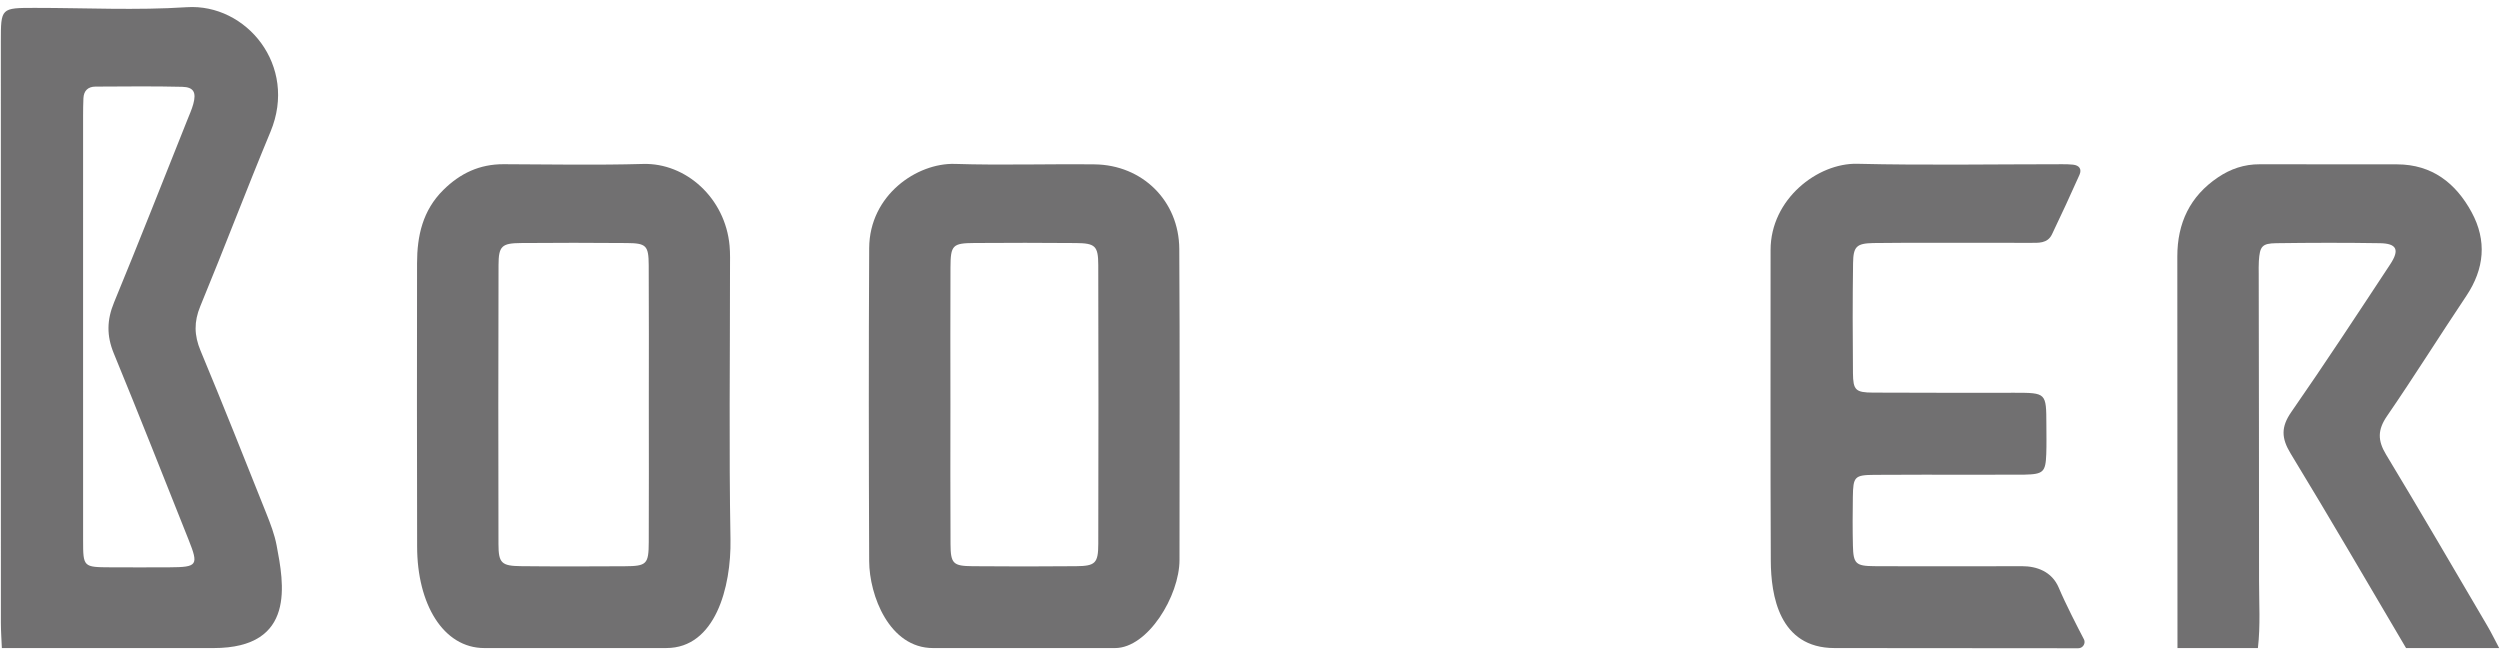
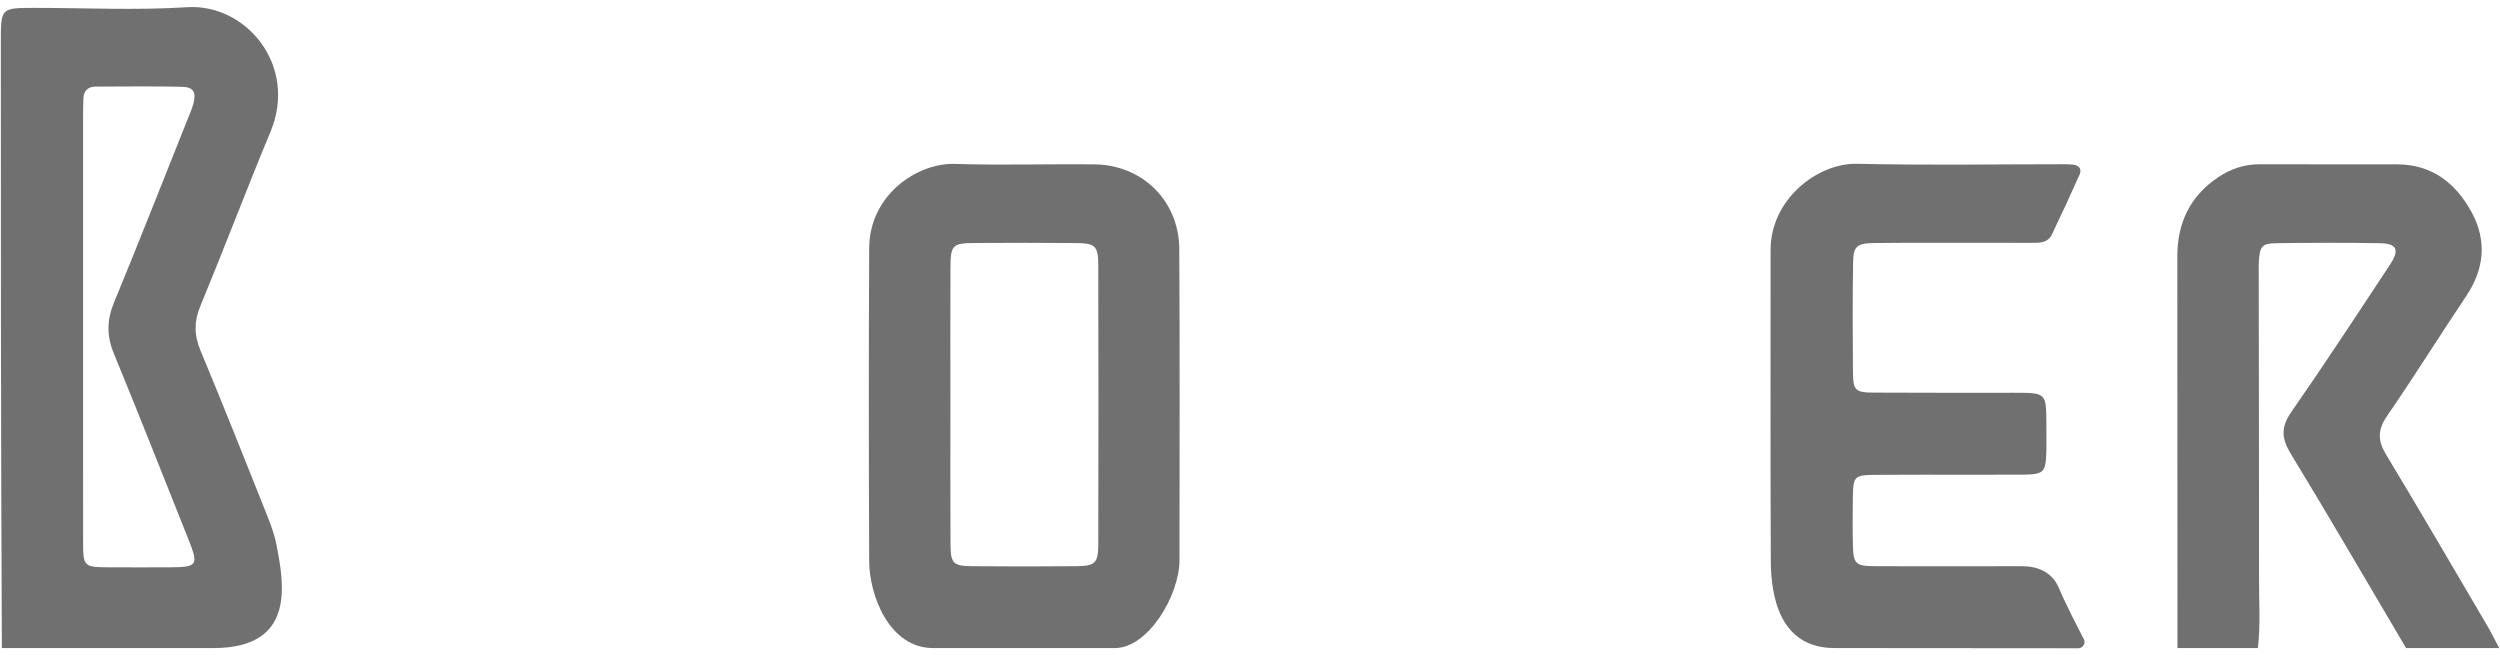
<svg xmlns="http://www.w3.org/2000/svg" version="1.1" id="圖層_1" x="0px" y="0px" width="206px" height="54px" viewBox="0 0 206 54" enable-background="new 0 0 206 54" xml:space="preserve">
-   <path fill="#717071" d="M0.153,53.4c-0.028-0.695-0.08-1.391-0.08-2.086C0.068,35.347,0.069,19.377,0.07,3.41  c0-2.757,0.004-2.759,2.786-2.76c4.181-0.002,8.375,0.214,12.539-0.056c4.885-0.317,9.164,4.804,6.896,10.257  c-1.984,4.771-3.813,9.606-5.786,14.381c-0.529,1.279-0.509,2.394,0.019,3.662c1.854,4.447,3.632,8.927,5.417,13.403  c0.343,0.859,0.682,1.741,0.853,2.646c0.579,3.065,1.66,8.458-5.202,8.458C11.779,53.4,5.966,53.4,0.153,53.4z M6.846,26.927  c0,5.87-0.004,11.738,0.002,17.607c0.002,2.193,0.019,2.203,2.265,2.213c1.627,0.007,3.254,0.008,4.881-0.001  c2.278-0.013,2.385-0.166,1.548-2.266c-2.045-5.126-4.066-10.263-6.167-15.366c-0.597-1.451-0.572-2.75,0.023-4.193  c2.06-4.994,4.035-10.024,6.04-15.042c0.173-0.432,0.366-0.859,0.489-1.305c0.263-0.957,0.037-1.396-0.909-1.42  c-2.38-0.06-4.764-0.026-7.146-0.018C7.253,7.139,6.902,7.47,6.874,8.1C6.854,8.565,6.847,9.03,6.847,9.495  C6.845,15.305,6.846,21.116,6.846,26.927z" />
-   <path fill="#717071" d="M39.914,53.4c-3.398,0-5.543-3.638-5.543-8.367c-0.018-7.776-0.018-15.554-0.006-23.332  c0.003-2.264,0.457-4.356,2.166-6.048c1.398-1.384,2.999-2.129,4.97-2.122c3.831,0.014,7.664,0.086,11.491-0.021  c3.519-0.099,6.769,2.801,7.125,6.733c0.058,0.634,0.036,1.275,0.036,1.914c0.002,7.429-0.091,14.86,0.039,22.286  c0.069,3.942-1.258,8.956-5.281,8.956C49.912,53.4,44.913,53.4,39.914,53.4z M53.462,33.343c0-3.832,0.016-7.664-0.008-11.496  c-0.01-1.619-0.204-1.808-1.815-1.82c-2.902-0.025-5.806-0.025-8.708-0.001c-1.585,0.013-1.848,0.245-1.852,1.821  c-0.023,7.664-0.022,15.327-0.005,22.991c0.003,1.56,0.253,1.797,1.855,1.814c2.845,0.031,5.689,0.024,8.534,0.007  c1.831-0.011,1.986-0.164,1.995-1.996C53.475,40.89,53.463,37.116,53.462,33.343z" />
+   <path fill="#717071" d="M0.153,53.4C0.068,35.347,0.069,19.377,0.07,3.41  c0-2.757,0.004-2.759,2.786-2.76c4.181-0.002,8.375,0.214,12.539-0.056c4.885-0.317,9.164,4.804,6.896,10.257  c-1.984,4.771-3.813,9.606-5.786,14.381c-0.529,1.279-0.509,2.394,0.019,3.662c1.854,4.447,3.632,8.927,5.417,13.403  c0.343,0.859,0.682,1.741,0.853,2.646c0.579,3.065,1.66,8.458-5.202,8.458C11.779,53.4,5.966,53.4,0.153,53.4z M6.846,26.927  c0,5.87-0.004,11.738,0.002,17.607c0.002,2.193,0.019,2.203,2.265,2.213c1.627,0.007,3.254,0.008,4.881-0.001  c2.278-0.013,2.385-0.166,1.548-2.266c-2.045-5.126-4.066-10.263-6.167-15.366c-0.597-1.451-0.572-2.75,0.023-4.193  c2.06-4.994,4.035-10.024,6.04-15.042c0.173-0.432,0.366-0.859,0.489-1.305c0.263-0.957,0.037-1.396-0.909-1.42  c-2.38-0.06-4.764-0.026-7.146-0.018C7.253,7.139,6.902,7.47,6.874,8.1C6.854,8.565,6.847,9.03,6.847,9.495  C6.845,15.305,6.846,21.116,6.846,26.927z" />
  <path fill="#717071" d="M76.884,53.4c-3.618,0-5.253-4.36-5.264-7.155c-0.036-8.601-0.043-17.201,0.001-25.802  c0.022-4.38,3.953-7.035,7.067-6.937c3.832,0.121,7.67-0.005,11.505,0.038c3.939,0.044,6.956,3.008,6.98,6.964  c0.052,8.542,0.018,17.085,0.018,25.627c0,2.965-2.612,7.265-5.31,7.265C86.882,53.4,81.883,53.4,76.884,53.4z M78.315,33.35  c0,3.829-0.016,7.657,0.008,11.486c0.01,1.608,0.212,1.805,1.819,1.819c2.842,0.025,5.686,0.026,8.528-0.001  c1.581-0.015,1.824-0.242,1.828-1.836c0.019-7.657,0.02-15.314-0.001-22.973c-0.004-1.582-0.253-1.804-1.844-1.818  c-2.784-0.026-5.569-0.022-8.354-0.004c-1.808,0.012-1.972,0.174-1.98,2.014C78.301,25.807,78.313,29.579,78.315,33.35z" />
  <path fill="#717071" d="M179.424,53.4c-0.004-10.753-0.005-21.507-0.013-32.26c-0.002-2.755,1.035-4.963,3.348-6.524  c1.039-0.702,2.169-1.084,3.437-1.08c3.778,0.012,7.557-0.005,11.335,0.007c2.87,0.009,4.827,1.547,6.126,3.936  c1.275,2.345,1.063,4.671-0.438,6.913c-2.199,3.284-4.294,6.639-6.532,9.895c-0.776,1.13-0.775,2.011-0.079,3.163  c2.825,4.675,5.573,9.397,8.341,14.107c0.353,0.6,0.656,1.229,0.983,1.844c-2.558,0-5.115,0-7.673,0  c-3.16-5.35-6.279-10.724-9.511-16.03c-0.772-1.27-0.803-2.189,0.06-3.43c2.784-4.005,5.459-8.088,8.145-12.161  c0.792-1.201,0.541-1.719-0.852-1.741c-2.846-0.046-5.692-0.039-8.538,0c-1.179,0.017-1.355,0.261-1.434,1.48  c-0.022,0.348-0.012,0.697-0.011,1.046c0.011,8.422,0.032,16.844,0.027,25.266c-0.001,1.856,0.121,3.717-0.094,5.569  C183.842,53.4,181.633,53.4,179.424,53.4z" />
  <path fill="#717071" d="M151.173,53.4c-4.595,0-5.245-4.385-5.259-7.176c-0.041-8.541-0.013-17.083-0.018-25.625  c-0.002-4.197,3.889-7.18,7.139-7.103c5.634,0.134,11.272,0.035,16.908,0.036c0.29,0,0.582,0.005,0.87,0.035  c0.521,0.055,0.746,0.368,0.535,0.842c-0.733,1.644-1.487,3.278-2.266,4.901c-0.373,0.778-1.136,0.698-1.829,0.7  c-2.731,0.007-11.331-0.02-12.899,0.017c-1.365,0.032-1.643,0.277-1.661,1.652c-0.042,3.021-0.038,6.043-0.009,9.065  c0.014,1.404,0.214,1.598,1.652,1.607c3.893,0.026,7.786,0.009,11.68,0.013c2.597,0.003,2.598,0.007,2.606,2.618  c0.002,0.813,0.021,1.628-0.009,2.44c-0.056,1.471-0.243,1.655-1.784,1.688c0,0-2.788,0.008-4.183,0.009  c-2.731,0.001-5.463-0.015-8.193,0.009c-1.639,0.014-1.754,0.145-1.777,1.819c-0.02,1.336-0.027,2.673,0.005,4.009  c0.035,1.486,0.227,1.686,1.758,1.696c3.66,0.023,11.044,0.003,12.2,0.003c1.157,0,2.434,0.418,3.005,1.777  c0.547,1.299,1.563,3.276,2.074,4.25c0.159,0.303-0.063,0.734-0.469,0.734C168.455,53.42,157.264,53.4,151.173,53.4z" />
</svg>